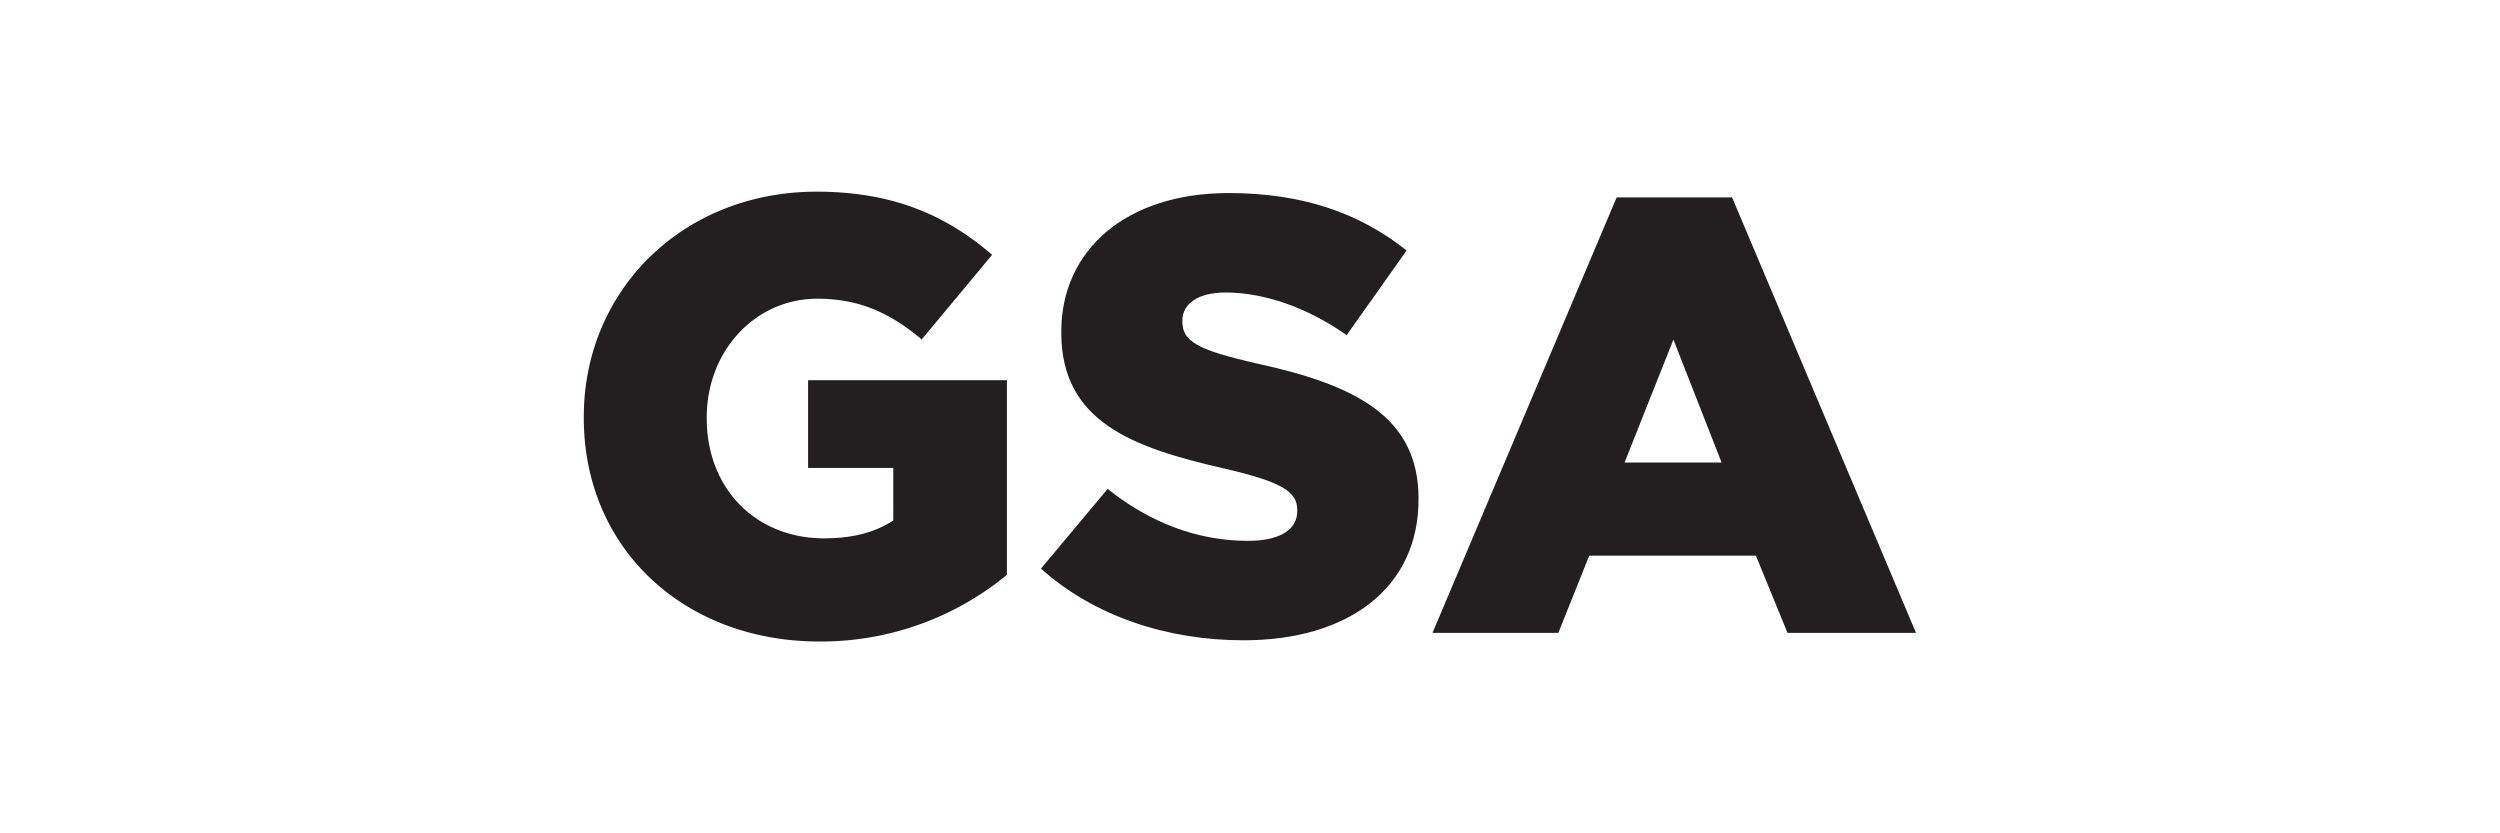
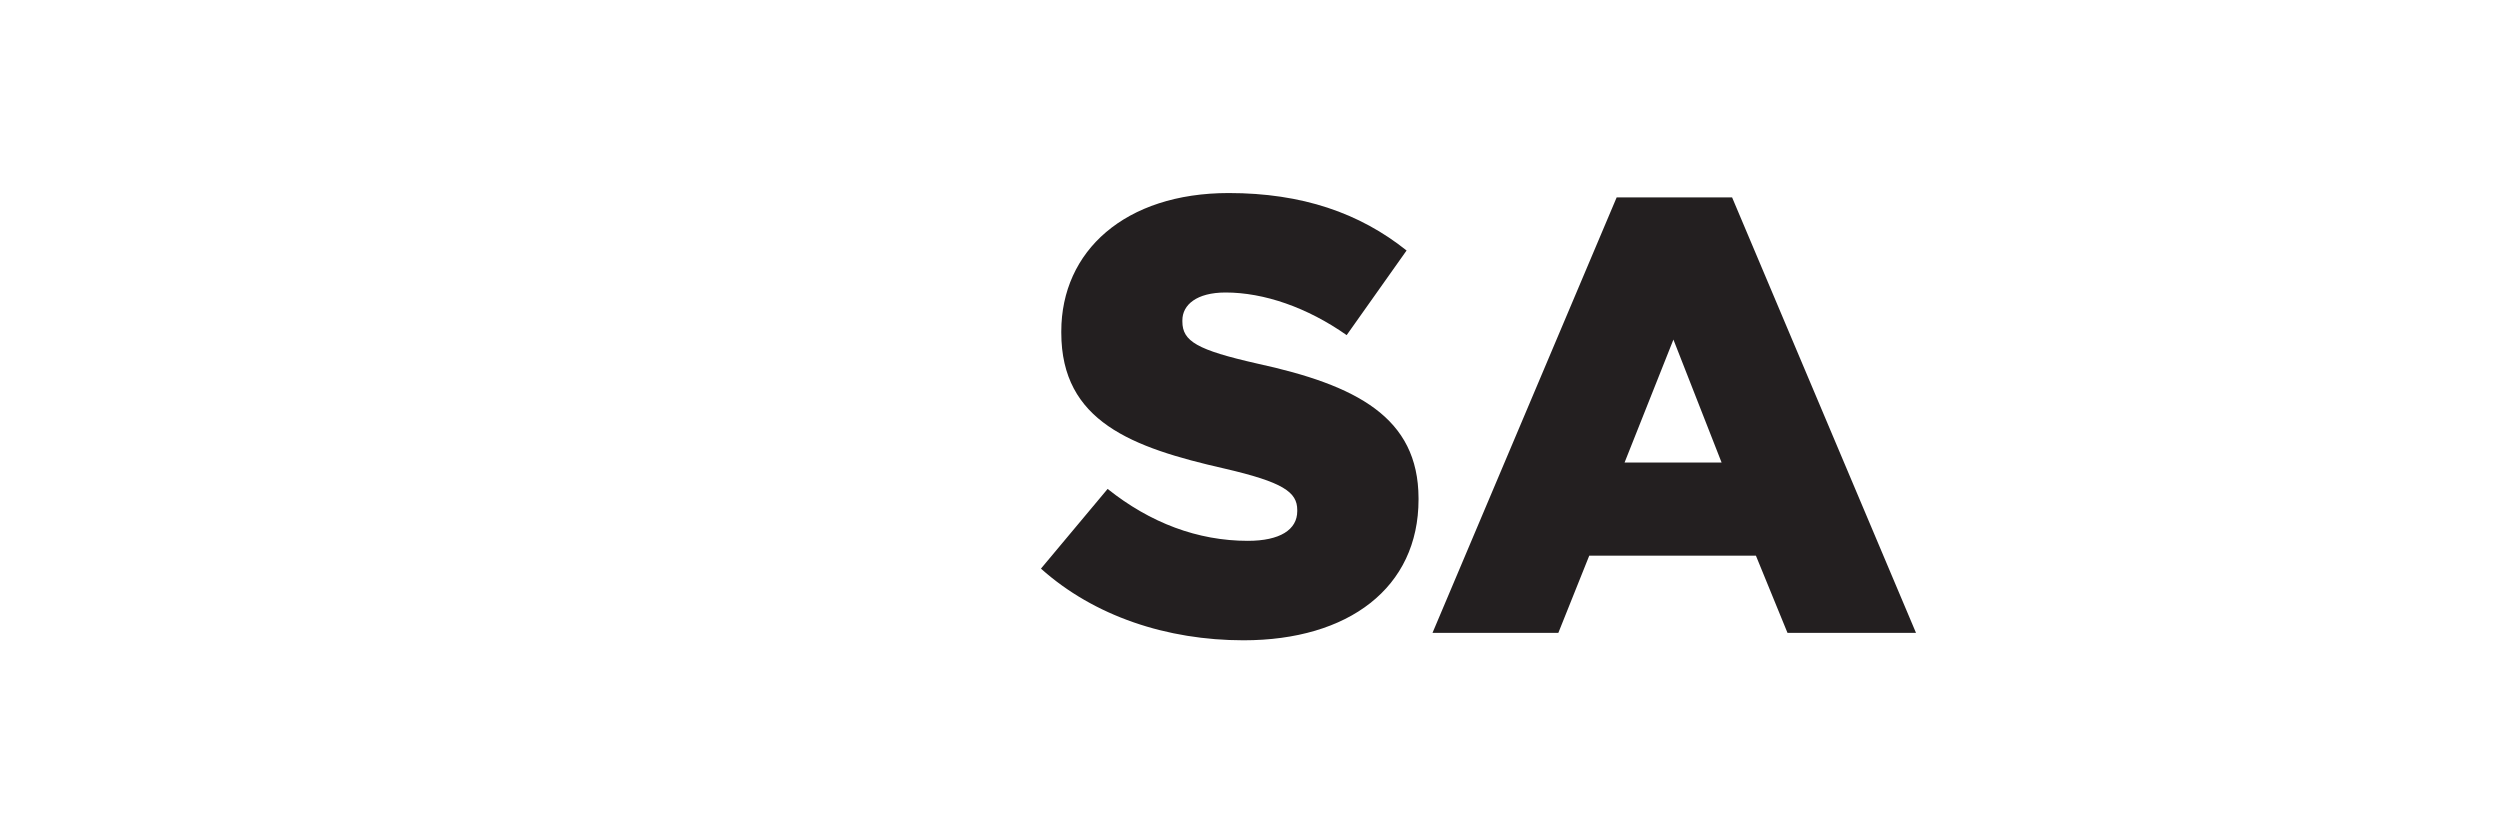
<svg xmlns="http://www.w3.org/2000/svg" id="Layer_1" data-name="Layer 1" viewBox="0 0 600 200">
  <defs>
    <style>.cls-1{fill:#231f20;}</style>
  </defs>
-   <path class="cls-1" d="M193.94,112.3h20.45v12.61c-4.3,2.81-9.63,4.29-16.6,4.29-16.46,0-28.17-12-28.17-28.75v-.3c0-15.86,11.57-28.46,26.54-28.46,10.23,0,17.64,3.55,25.05,9.78l16.9-20.31C227.14,51.67,214.25,46,196,46c-32.17,0-55.89,23.72-55.89,54v.3c0,31.42,24.17,53.66,56.48,53.66a70.18,70.18,0,0,0,45.07-16V91.25H193.94Z" />
  <path class="cls-1" d="M301.7,87.25c-14.37-3.26-17.93-5.34-17.93-10.08v-.3c0-3.7,3.41-6.67,10.37-6.67,9.19,0,19.57,3.56,29.06,10.23l14.38-20.31c-11.27-9-25.05-13.79-42.69-13.79-24.91,0-40.18,13.94-40.18,33.21v.3c0,21.35,17,27.57,39.14,32.61,14.08,3.26,17.49,5.64,17.49,9.94v.29c0,4.45-4.15,7.12-11.86,7.12-12,0-23.42-4.3-33.65-12.46l-16,19.13c12.75,11.41,30.24,17.2,48.62,17.2,25.2,0,42-12.61,42-33.8v-.3C340.4,100.15,325.57,92.44,301.7,87.25Z" />
  <path class="cls-1" d="M415.7,47.37H388L343.8,151.89H374l7.42-18.53h40L429,151.89h30.84ZM389.9,111l11.72-29.5L413.18,111Z" />
</svg>